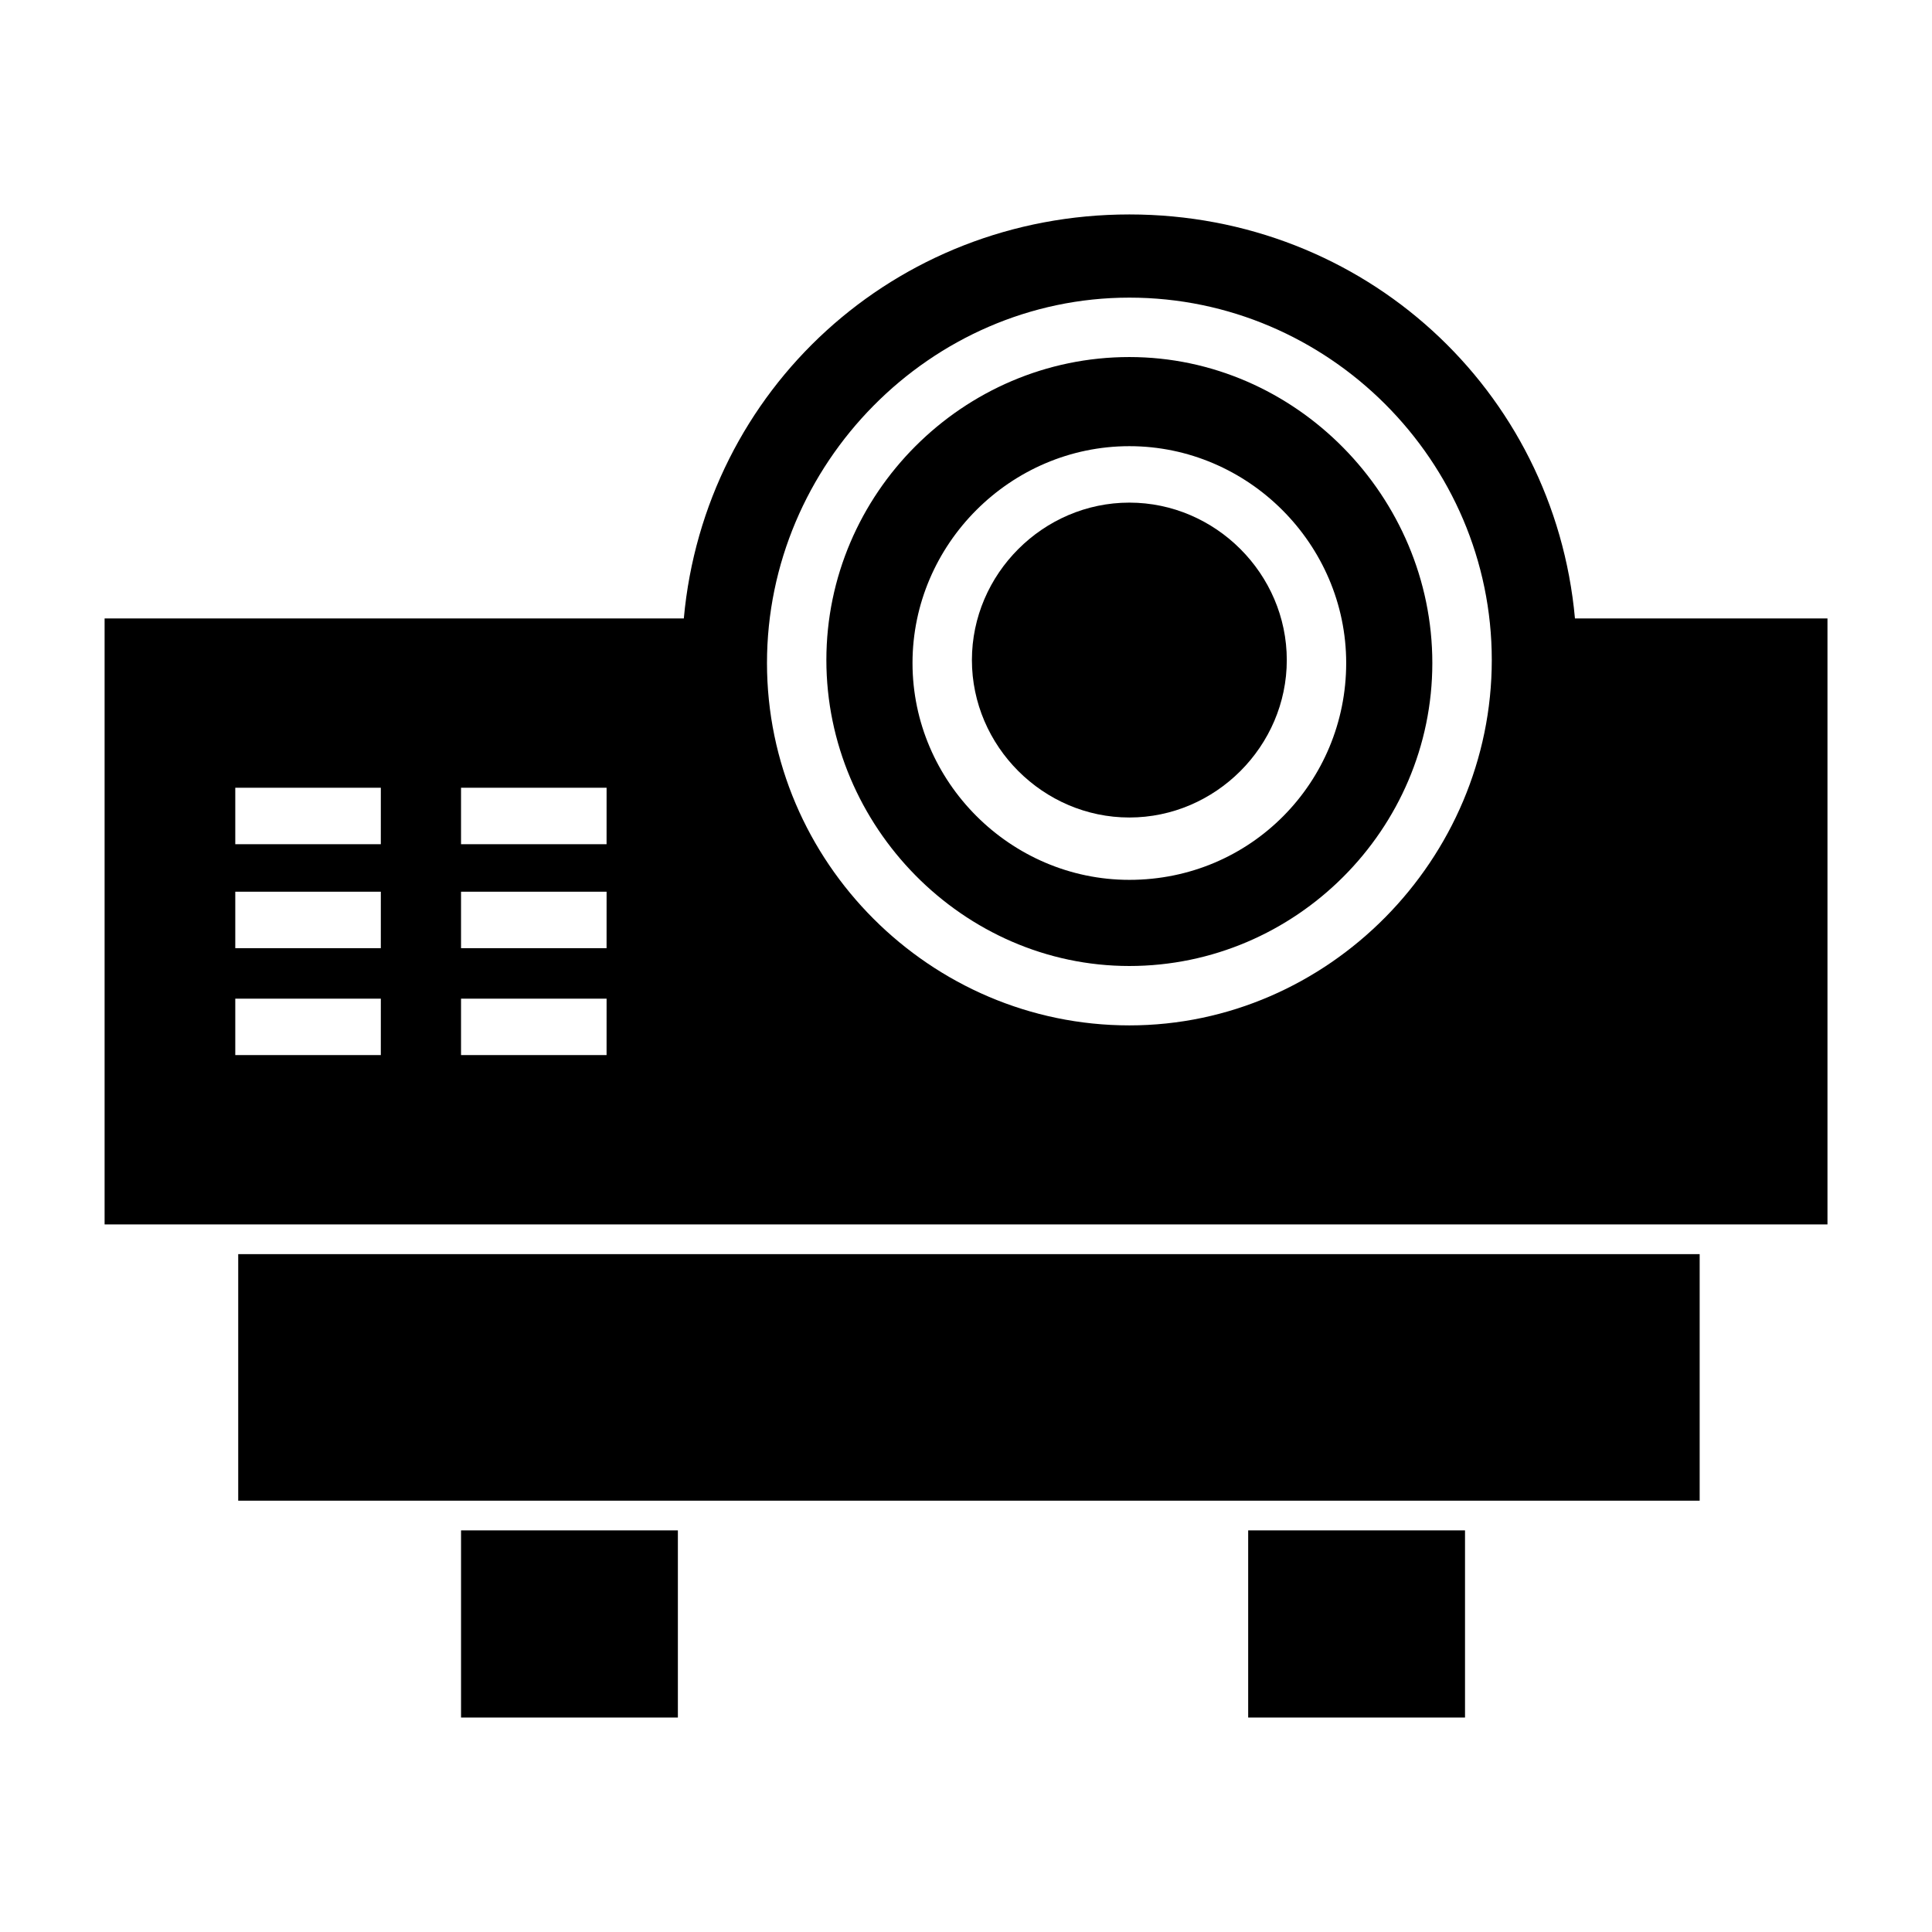
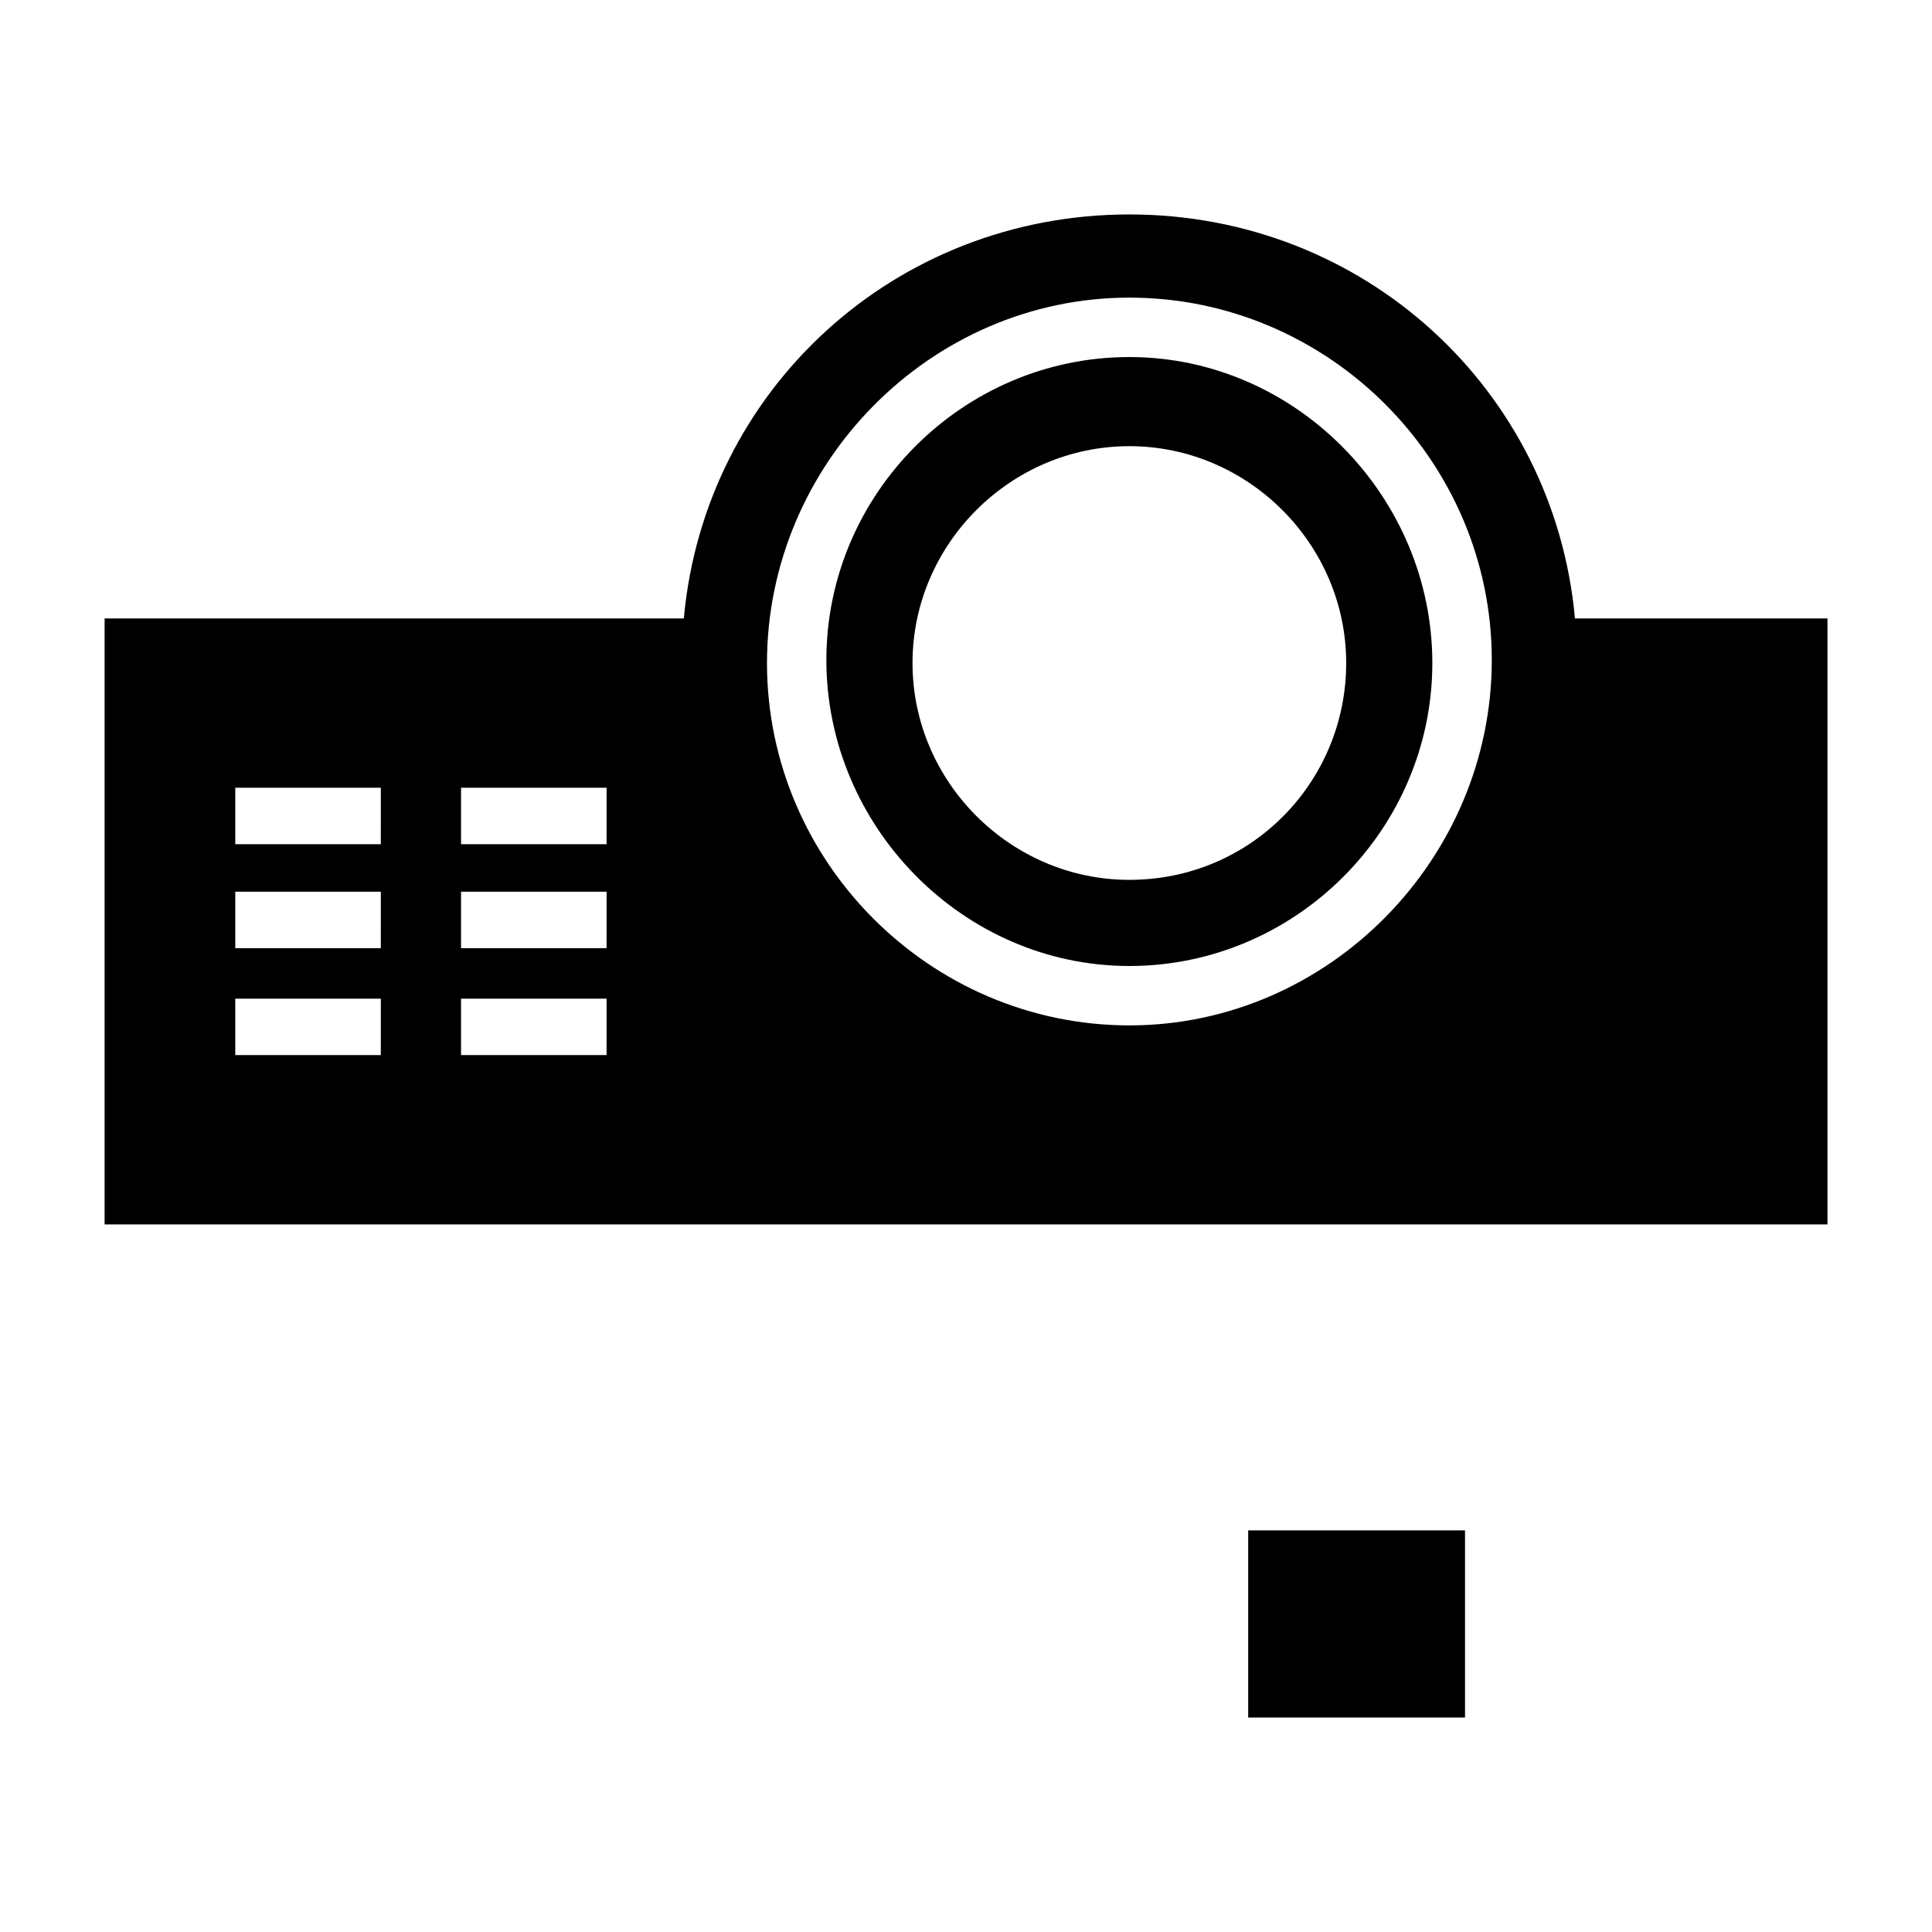
<svg xmlns="http://www.w3.org/2000/svg" fill="#000000" width="800px" height="800px" version="1.1" viewBox="144 144 512 512">
  <g>
    <path d="m474.78 549.57h57.465v49.594h-57.465z" />
-     <path d="m266.18 549.57h57.465v49.594h-57.465z" />
-     <path d="m207.13 476.36h387.3v65.336h-387.3z" />
-     <path d="m443.29 277.2c-22.828 0-41.723 18.895-41.723 41.723s18.895 41.723 41.723 41.723 41.723-18.895 41.723-41.723c0-22.832-18.891-41.723-41.723-41.723z" />
    <path d="m443.29 238.62c-44.082 0-80.293 36.211-80.293 80.293 0 44.086 36.211 81.086 80.293 81.086s80.293-36.211 80.293-80.293c0.004-44.086-36.207-81.086-80.293-81.086zm0 138.55c-31.488 0-57.465-25.977-57.465-57.465s25.977-57.465 57.465-57.465 57.465 25.977 57.465 57.465c0.004 31.488-25.188 57.465-57.465 57.465z" />
    <path d="m561.38 307.89c-5.512-60.613-55.891-107.06-118.08-107.06-62.188 0-112.57 46.445-118.08 107.06h-153.5v160.59h456.58v-160.59zm-316.46 115.72h-38.57v-14.957h38.574zm0-28.34h-38.57v-14.957h38.574zm0-27.551h-38.57v-14.957h38.574zm59.828 55.891h-38.57v-14.957h38.574zm0-28.34h-38.57v-14.957h38.574zm0-27.551h-38.57v-14.957h38.574zm138.55 48.02c-52.742 0-96.039-43.297-96.039-96.039 0.004-52.742 43.297-96.824 96.039-96.824 52.742 0 96.039 43.297 96.039 96.039 0 52.742-43.293 96.824-96.039 96.824z" />
  </g>
</svg>